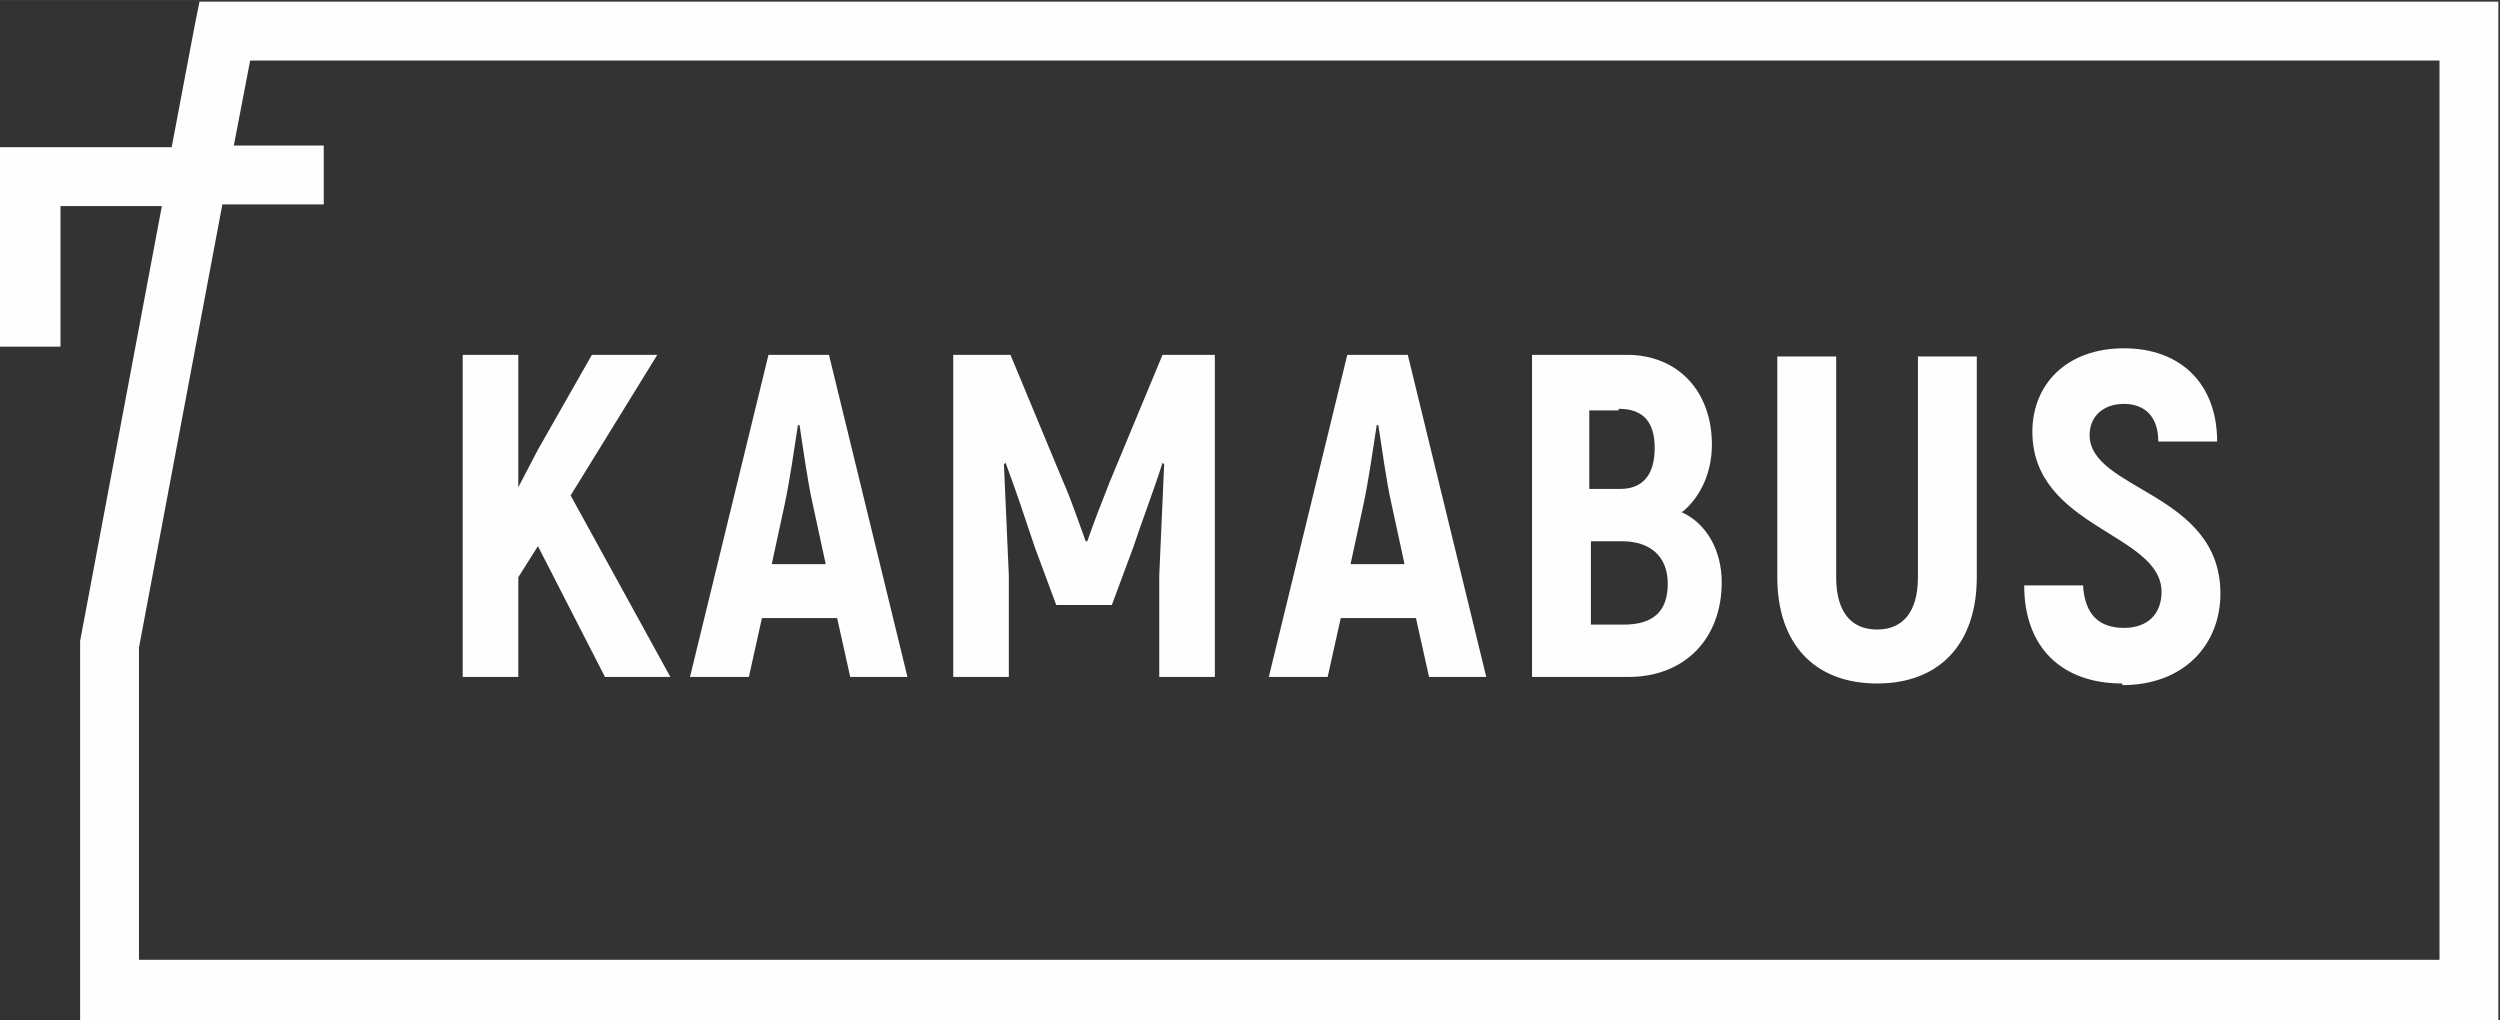
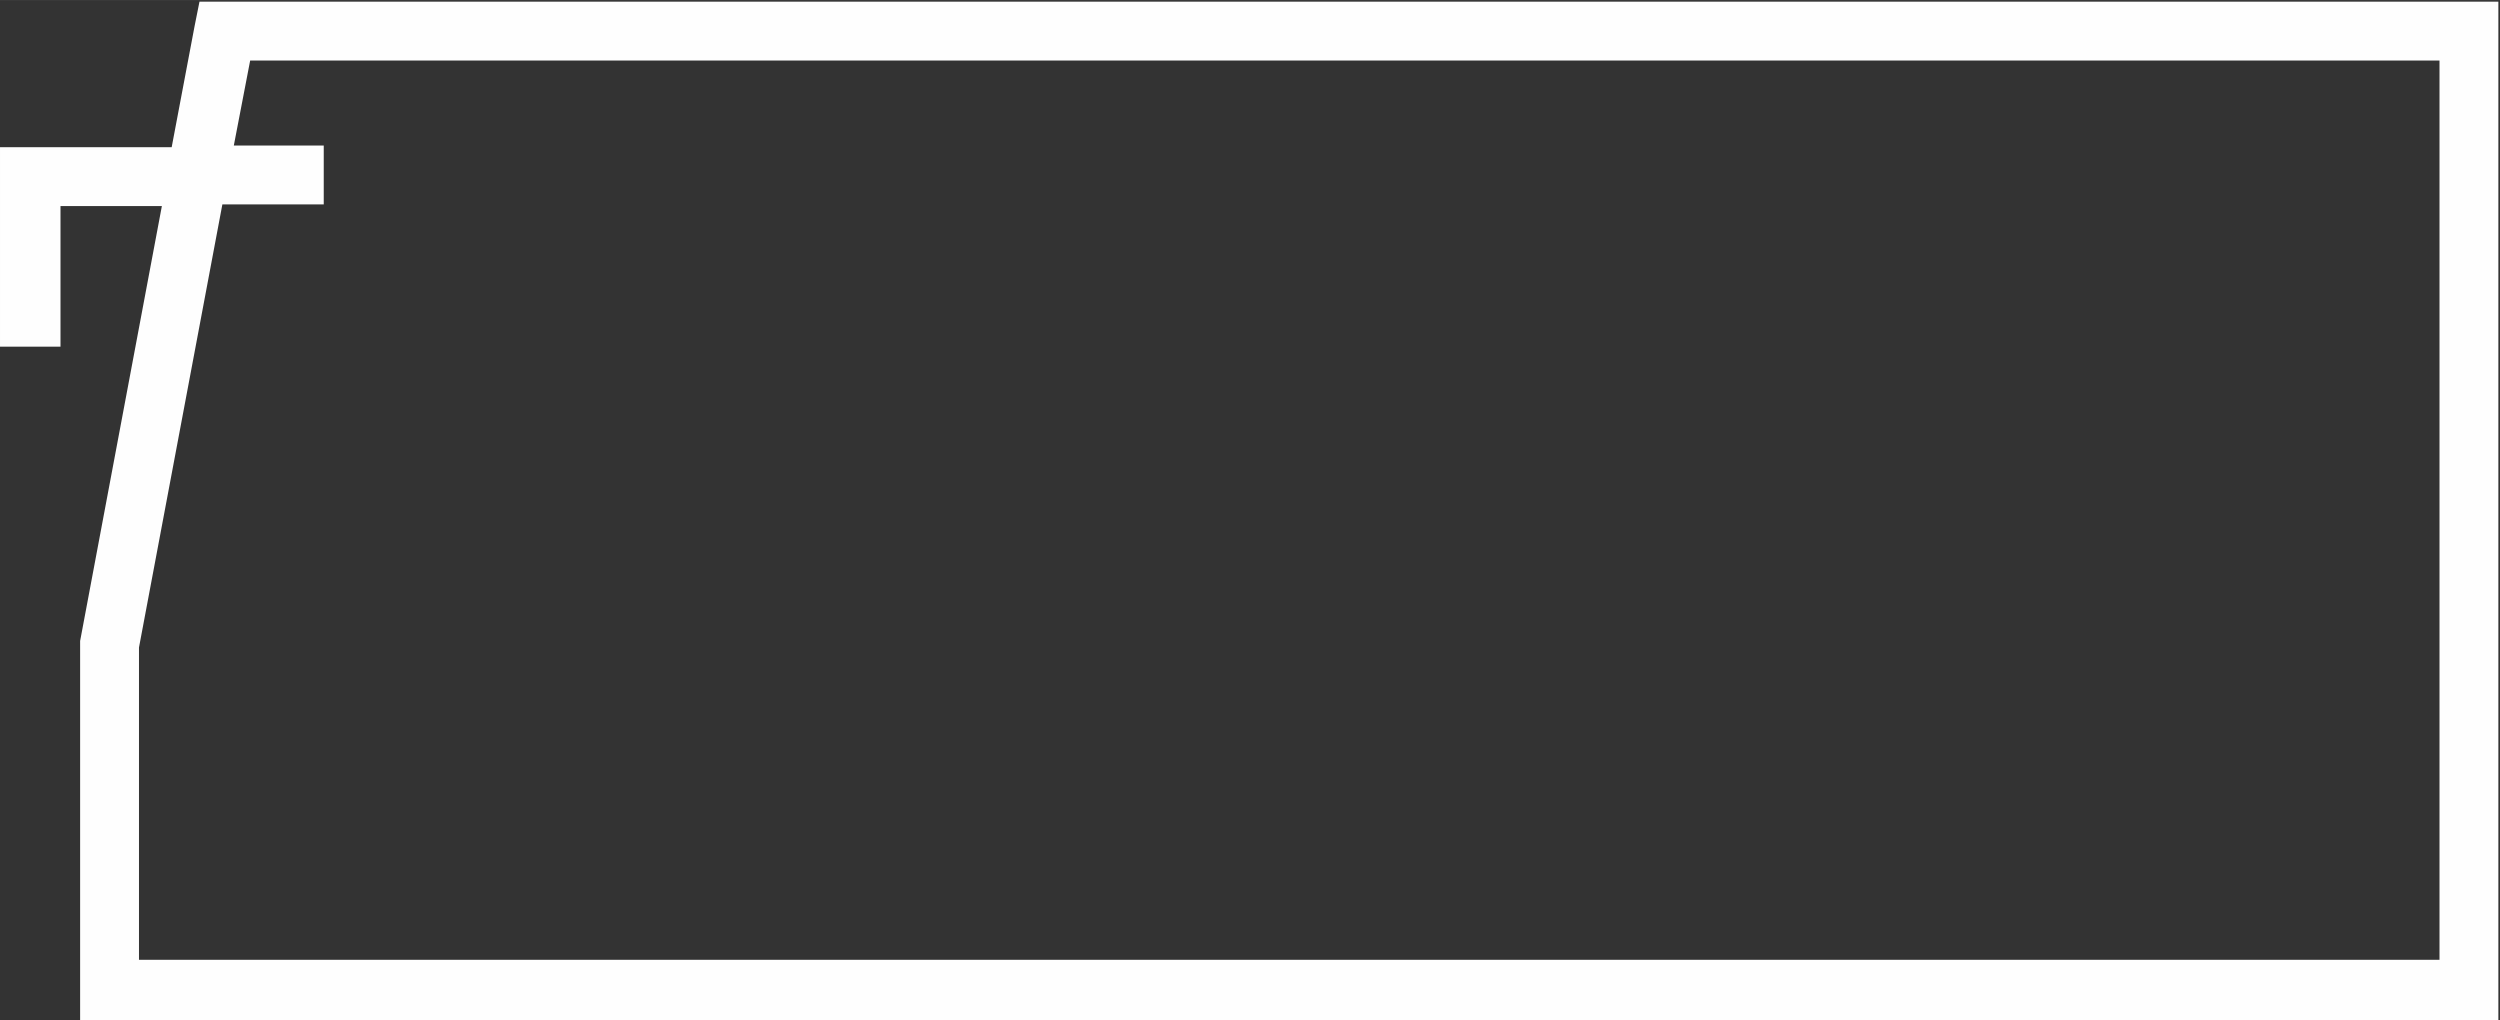
<svg xmlns="http://www.w3.org/2000/svg" xml:space="preserve" width="125.465mm" height="51.207mm" version="1.1" style="shape-rendering:geometricPrecision; text-rendering:geometricPrecision; image-rendering:optimizeQuality; fill-rule:evenodd; clip-rule:evenodd" viewBox="0 0 1529 624">
  <rect x="0" y="0" width="1529" height="624" fill="#333333" stroke="none" />
  <defs>
    <style type="text/css">
   
    .fil0 {fill:#FEFEFE;fill-rule:nonzero}
   
  </style>
  </defs>
  <g id="Слой_x0020_1">
    <g id="_1058585584">
      <path class="fil0" d="M198 125l-62 0 -51 271 0 191 550 0 274 0 441 0 40 0 102 0 0 -550 -1339 0 -10 52 55 0 0 37zm711 499l-274 0 -568 0 -18 0 0 -18 0 -211 0 -1 0 -2 50 -266 -62 0 0 86 -37 0 0 -104 0 -18 18 0 87 0 14 -74 3 -15 15 0 1373 0 18 0 0 18 0 587 0 18 -18 0 -120 0 -40 0 -441 0z" />
-       <path class="fil0" d="M371 414l39 0 -61 -111 53 -86 -40 0 -33 58 -12 23 0 -81 -34 0 0 197 34 0 0 -61 12 -19 41 80zm148 0l36 0 -48 -197 -37 0 -48 197 36 0 8 -36 46 0 8 36zm-47 -69l8 -37c3,-14 6,-35 8,-48l1 0c2,13 5,35 8,48l8 37 -32 0zm239 -128l-32 77c-4,10 -11,28 -14,37l-1 0c-3,-8 -9,-26 -14,-37l-32 -77 -35 0 0 197 34 0 0 -62c-1,-23 -2,-46 -3,-68l1 -1c6,16 12,34 18,52l13 35 34 0 13 -35c6,-18 13,-36 18,-52l1 1c-1,22 -2,45 -3,68l0 62 34 0 0 -197 -35 0zm162 197l36 0 -48 -197 -37 0 -48 197 36 0 8 -36 46 0 8 36zm-47 -69l8 -37c3,-14 6,-35 8,-48l1 0c2,13 5,35 8,48l8 37 -32 0zm203 -32c11,-9 18,-24 18,-41 0,-33 -21,-55 -52,-55l-58 0 0 197 59 0c34,0 57,-23 57,-58 0,-19 -9,-36 -25,-43zm-39 -63c15,0 22,8 22,24 0,16 -7,25 -21,25l-19 0 0 -48 18 0zm2 132l-19 0 0 -51 19 0c17,0 28,9 28,26 0,17 -9,25 -27,25zm156 36c38,0 61,-24 61,-65l0 -135 -36 0 0 135c0,21 -9,32 -25,32 -16,0 -25,-11 -25,-32l0 -135 -36 0 0 135c0,41 23,65 61,65zm150 1c38,0 60,-25 60,-56 0,-62 -80,-63 -80,-97 0,-11 8,-19 21,-19 13,0 21,8 21,23l36 0c0,-35 -22,-57 -57,-57 -35,0 -56,22 -56,51 0,59 79,62 79,98 0,13 -8,22 -23,22 -15,0 -24,-8 -25,-26l-36 0c0,38 23,60 60,60z" />
    </g>
  </g>
</svg>